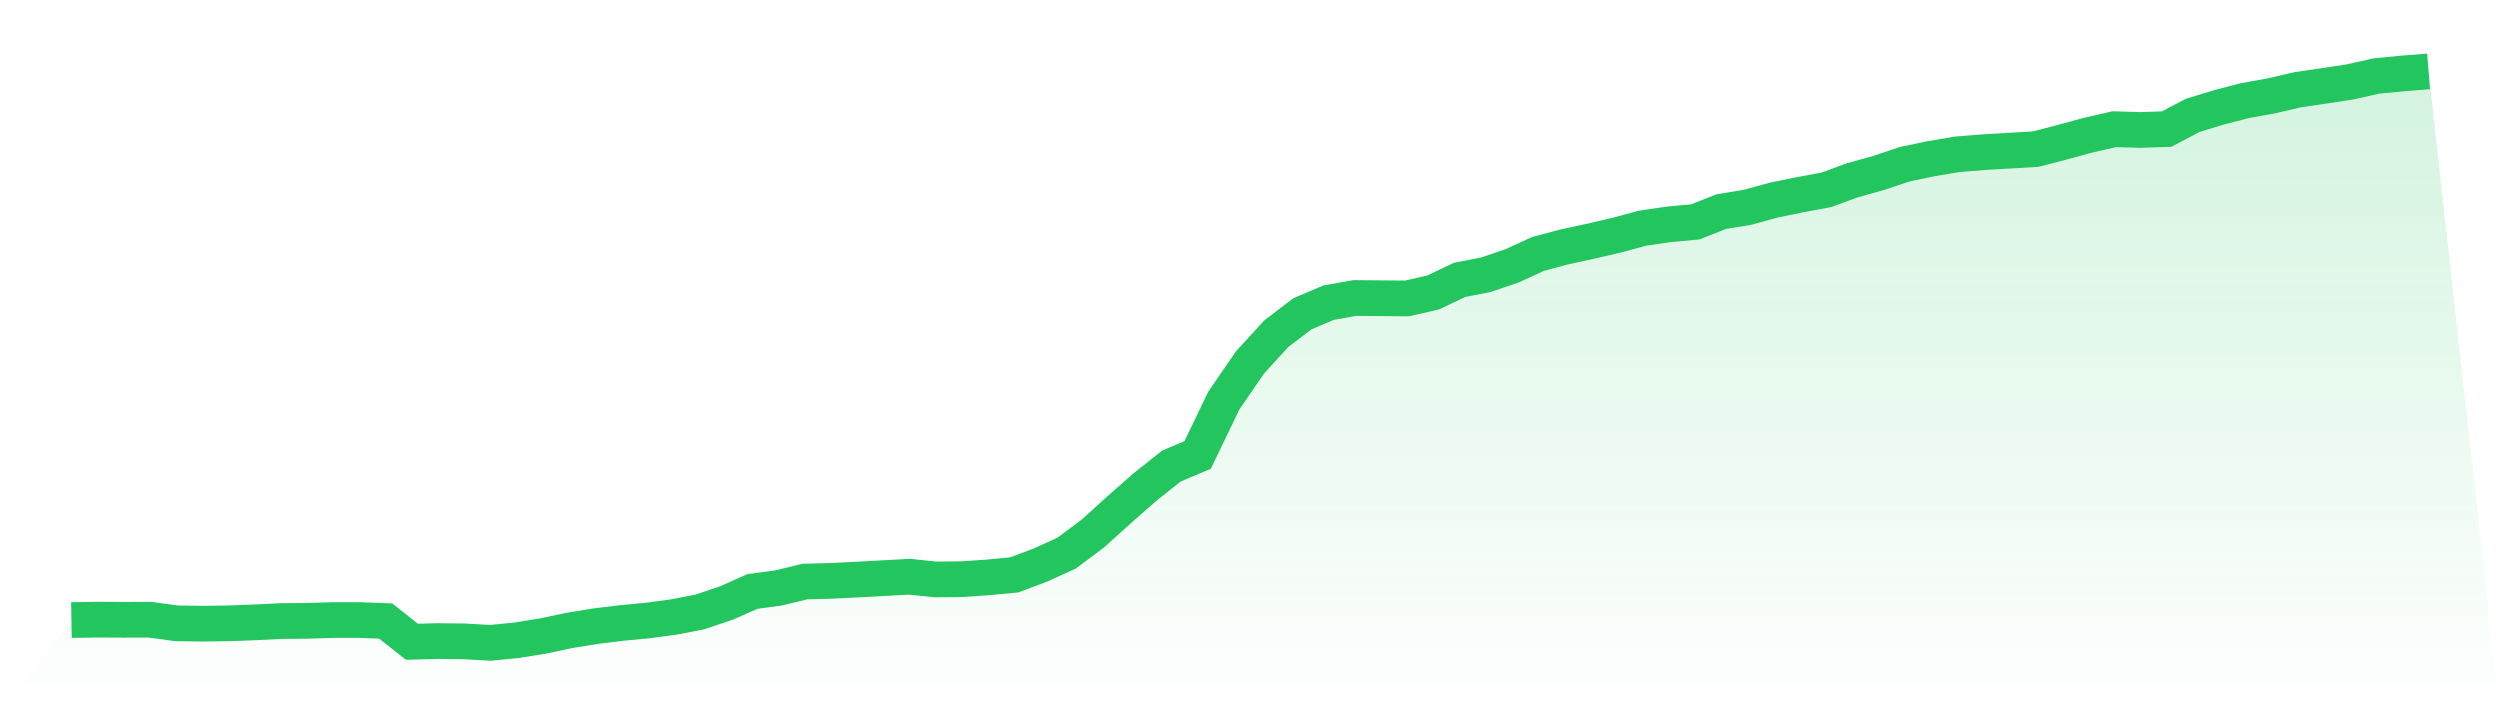
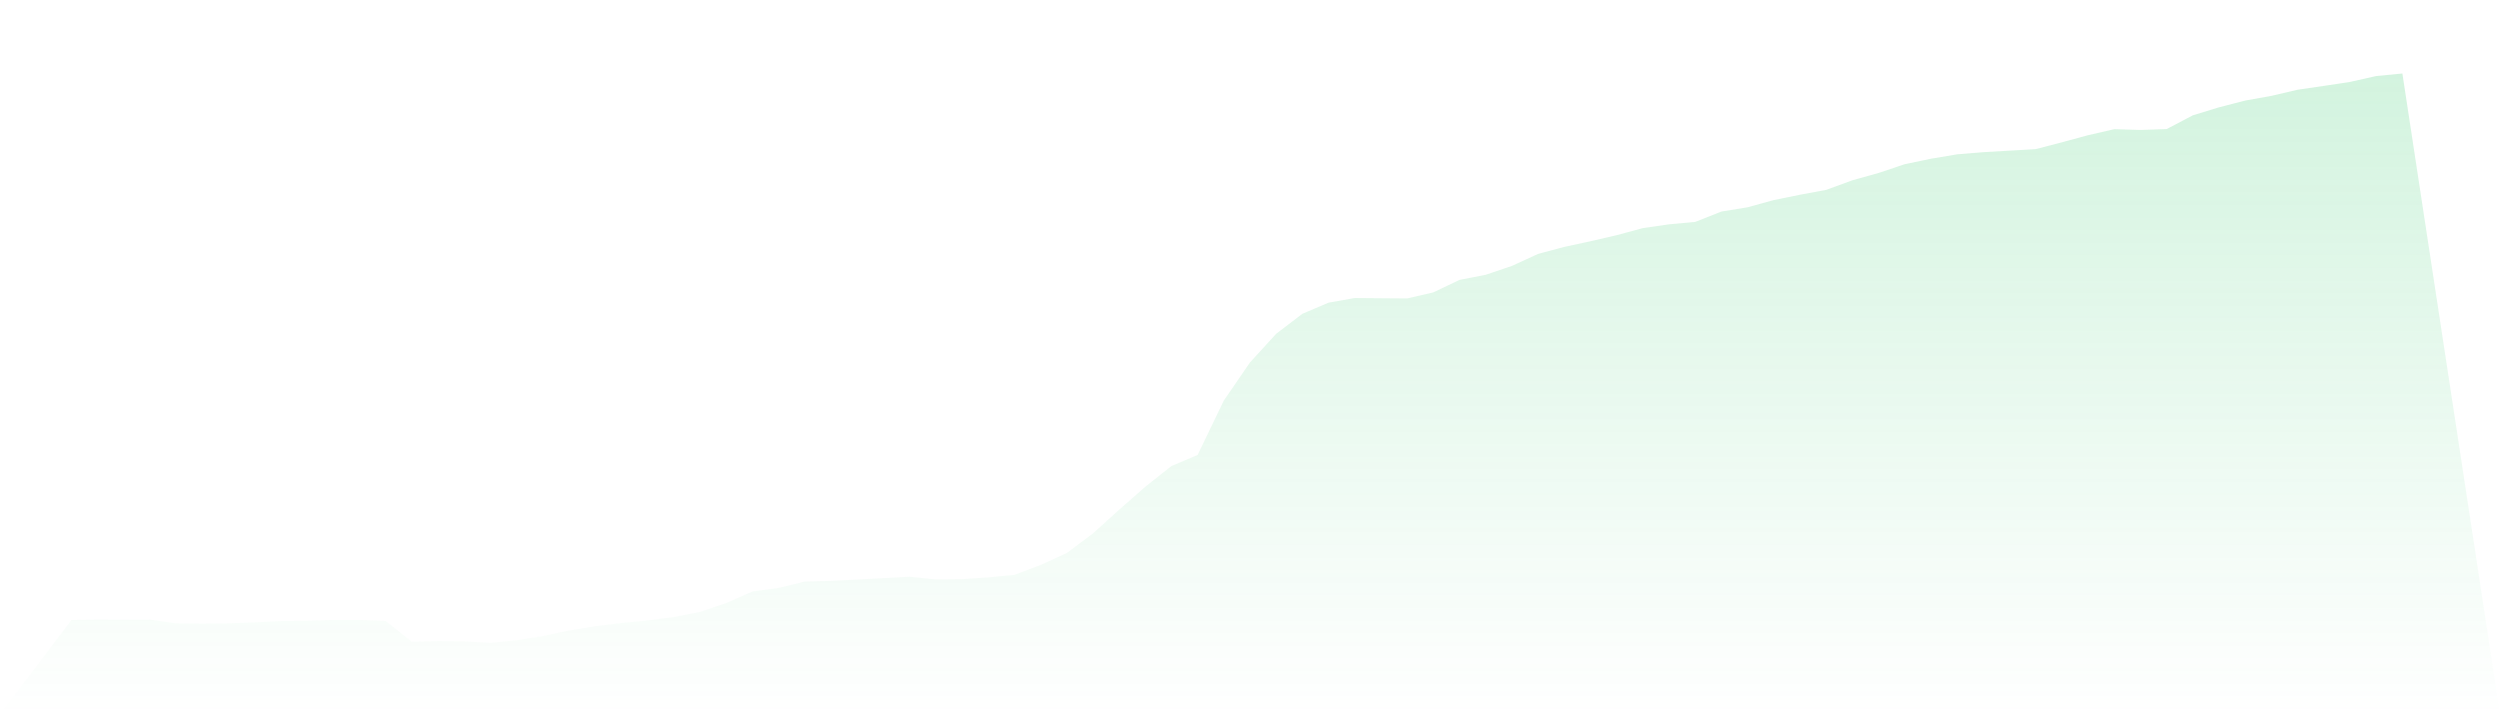
<svg xmlns="http://www.w3.org/2000/svg" viewBox="0 0 140 40">
  <defs>
    <linearGradient id="gradient" x1="0" x2="0" y1="0" y2="1">
      <stop offset="0%" stop-color="#22c55e" stop-opacity="0.2" />
      <stop offset="100%" stop-color="#22c55e" stop-opacity="0" />
    </linearGradient>
  </defs>
-   <path d="M4,34.723 L4,34.723 L5.467,34.7 L6.933,34.708 L8.4,34.703 L9.867,34.906 L11.333,34.926 L12.8,34.907 L14.267,34.853 L15.733,34.78 L17.2,34.768 L18.667,34.722 L20.133,34.722 L21.6,34.778 L23.067,35.938 L24.533,35.899 L26,35.916 L27.467,36 L28.933,35.854 L30.4,35.619 L31.867,35.307 L33.333,35.068 L34.8,34.888 L36.267,34.749 L37.733,34.553 L39.2,34.267 L40.667,33.773 L42.133,33.123 L43.6,32.925 L45.067,32.567 L46.533,32.529 L48,32.456 L49.467,32.376 L50.933,32.297 L52.4,32.448 L53.867,32.433 L55.333,32.334 L56.8,32.193 L58.267,31.641 L59.733,30.973 L61.2,29.877 L62.667,28.55 L64.133,27.262 L65.6,26.098 L67.067,25.478 L68.533,22.434 L70,20.296 L71.467,18.691 L72.933,17.572 L74.4,16.949 L75.867,16.688 L77.333,16.701 L78.8,16.712 L80.267,16.374 L81.733,15.673 L83.2,15.388 L84.667,14.891 L86.133,14.219 L87.6,13.827 L89.067,13.51 L90.533,13.17 L92,12.774 L93.467,12.562 L94.933,12.426 L96.4,11.847 L97.867,11.607 L99.333,11.204 L100.8,10.905 L102.267,10.633 L103.733,10.096 L105.2,9.686 L106.667,9.195 L108.133,8.888 L109.6,8.643 L111.067,8.522 L112.533,8.436 L114,8.351 L115.467,7.969 L116.933,7.571 L118.4,7.234 L119.867,7.278 L121.333,7.228 L122.8,6.458 L124.267,6.009 L125.733,5.631 L127.2,5.368 L128.667,5.025 L130.133,4.81 L131.6,4.588 L133.067,4.258 L134.533,4.116 L136,4 L140,40 L0,40 z" fill="url(#gradient)" />
-   <path d="M4,34.723 L4,34.723 L5.467,34.7 L6.933,34.708 L8.4,34.703 L9.867,34.906 L11.333,34.926 L12.8,34.907 L14.267,34.853 L15.733,34.78 L17.2,34.768 L18.667,34.722 L20.133,34.722 L21.6,34.778 L23.067,35.938 L24.533,35.899 L26,35.916 L27.467,36 L28.933,35.854 L30.4,35.619 L31.867,35.307 L33.333,35.068 L34.8,34.888 L36.267,34.749 L37.733,34.553 L39.2,34.267 L40.667,33.773 L42.133,33.123 L43.6,32.925 L45.067,32.567 L46.533,32.529 L48,32.456 L49.467,32.376 L50.933,32.297 L52.4,32.448 L53.867,32.433 L55.333,32.334 L56.8,32.193 L58.267,31.641 L59.733,30.973 L61.2,29.877 L62.667,28.55 L64.133,27.262 L65.6,26.098 L67.067,25.478 L68.533,22.434 L70,20.296 L71.467,18.691 L72.933,17.572 L74.4,16.949 L75.867,16.688 L77.333,16.701 L78.8,16.712 L80.267,16.374 L81.733,15.673 L83.2,15.388 L84.667,14.891 L86.133,14.219 L87.6,13.827 L89.067,13.51 L90.533,13.17 L92,12.774 L93.467,12.562 L94.933,12.426 L96.4,11.847 L97.867,11.607 L99.333,11.204 L100.8,10.905 L102.267,10.633 L103.733,10.096 L105.2,9.686 L106.667,9.195 L108.133,8.888 L109.6,8.643 L111.067,8.522 L112.533,8.436 L114,8.351 L115.467,7.969 L116.933,7.571 L118.4,7.234 L119.867,7.278 L121.333,7.228 L122.8,6.458 L124.267,6.009 L125.733,5.631 L127.2,5.368 L128.667,5.025 L130.133,4.81 L131.6,4.588 L133.067,4.258 L134.533,4.116 L136,4" fill="none" stroke="#22c55e" stroke-width="2" />
+   <path d="M4,34.723 L4,34.723 L5.467,34.7 L6.933,34.708 L8.4,34.703 L9.867,34.906 L11.333,34.926 L12.8,34.907 L14.267,34.853 L15.733,34.78 L17.2,34.768 L18.667,34.722 L20.133,34.722 L21.6,34.778 L23.067,35.938 L24.533,35.899 L26,35.916 L27.467,36 L28.933,35.854 L30.4,35.619 L31.867,35.307 L33.333,35.068 L34.8,34.888 L36.267,34.749 L37.733,34.553 L39.2,34.267 L40.667,33.773 L42.133,33.123 L43.6,32.925 L45.067,32.567 L46.533,32.529 L48,32.456 L49.467,32.376 L50.933,32.297 L52.4,32.448 L53.867,32.433 L55.333,32.334 L56.8,32.193 L58.267,31.641 L59.733,30.973 L61.2,29.877 L62.667,28.55 L64.133,27.262 L65.6,26.098 L67.067,25.478 L68.533,22.434 L70,20.296 L71.467,18.691 L72.933,17.572 L74.4,16.949 L75.867,16.688 L77.333,16.701 L78.8,16.712 L80.267,16.374 L81.733,15.673 L83.2,15.388 L84.667,14.891 L86.133,14.219 L87.6,13.827 L89.067,13.51 L90.533,13.17 L92,12.774 L93.467,12.562 L94.933,12.426 L96.4,11.847 L97.867,11.607 L99.333,11.204 L100.8,10.905 L102.267,10.633 L103.733,10.096 L105.2,9.686 L106.667,9.195 L108.133,8.888 L109.6,8.643 L111.067,8.522 L112.533,8.436 L114,8.351 L115.467,7.969 L116.933,7.571 L118.4,7.234 L119.867,7.278 L121.333,7.228 L122.8,6.458 L124.267,6.009 L125.733,5.631 L127.2,5.368 L128.667,5.025 L130.133,4.81 L131.6,4.588 L133.067,4.258 L134.533,4.116 L140,40 L0,40 z" fill="url(#gradient)" />
</svg>